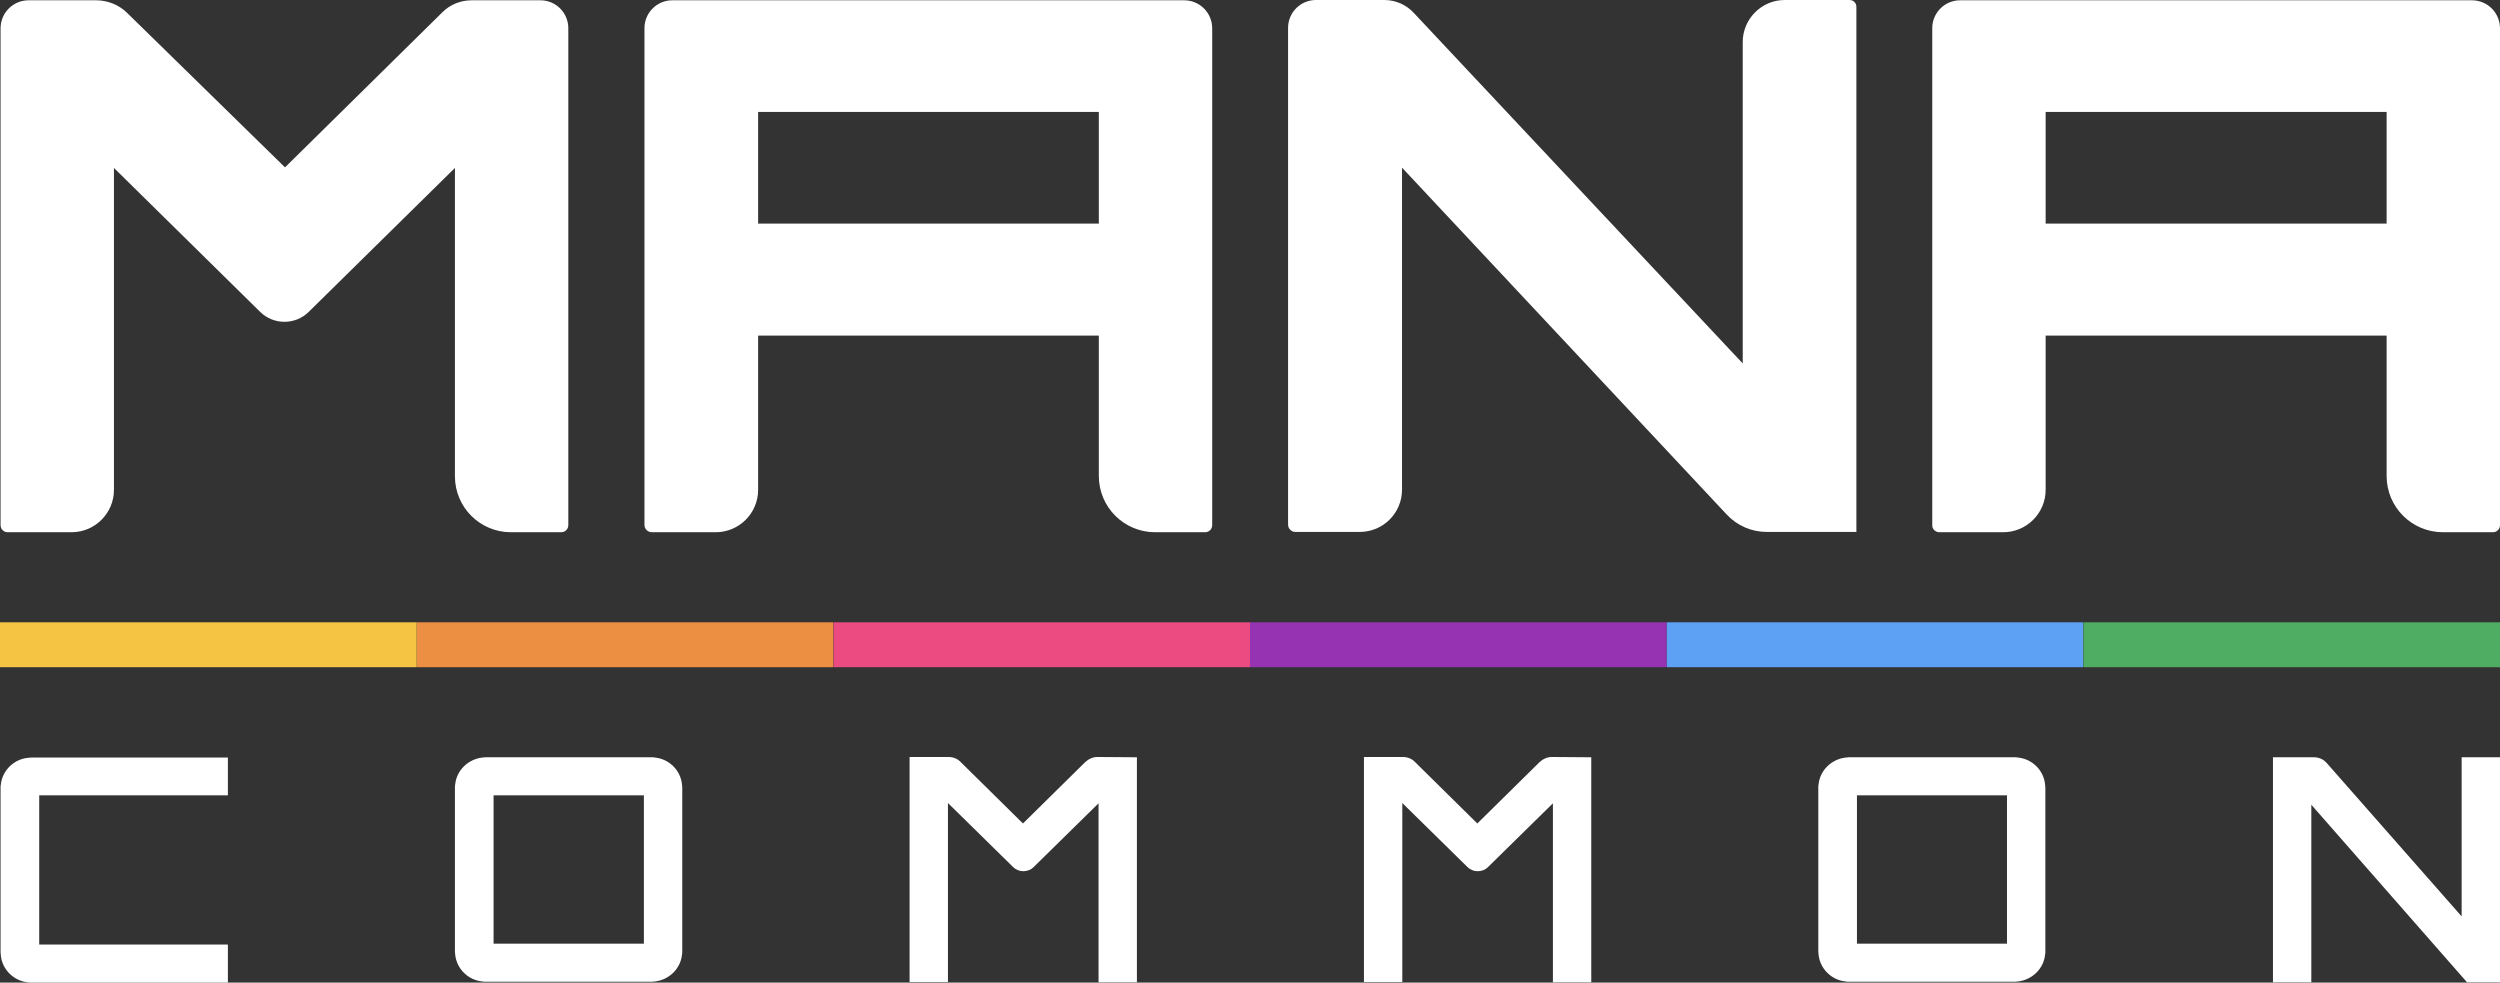
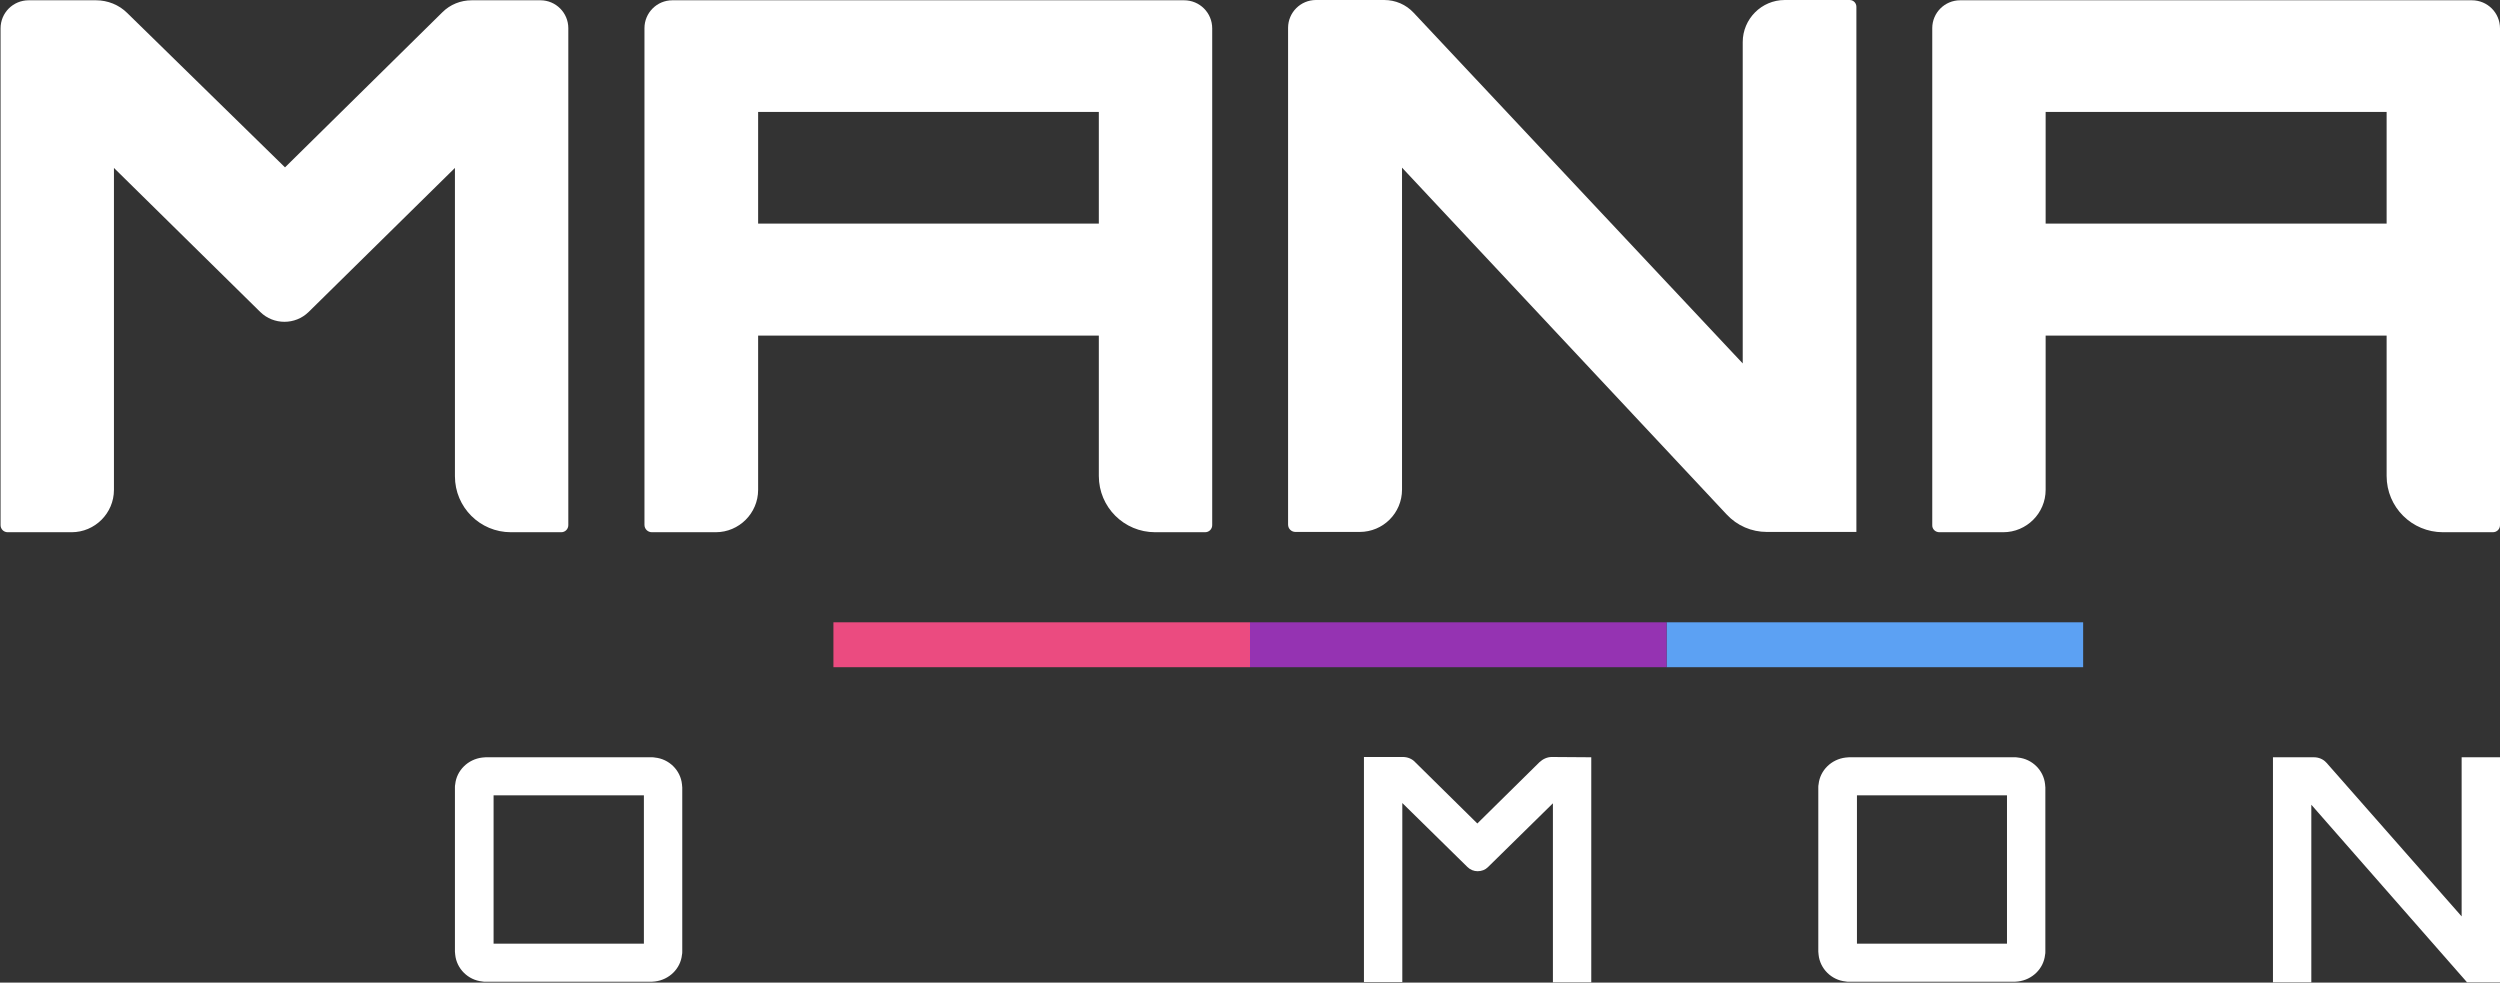
<svg xmlns="http://www.w3.org/2000/svg" version="1.1" id="Layer_1" x="0px" y="0px" viewBox="0 0 879.8 345.8" style="enable-background:new 0 0 879.8 345.8;" xml:space="preserve">
  <rect x="0" y="0" width="879.8" height="345.8" fill="#333333" stroke="none" />
  <style type="text/css"> .st0{fill:#FFFFFF;} .st1{fill:#4EAD63;} .st2{fill:#5CA1F3;} .st3{fill:#9533B2;} .st4{fill:#EB4B80;} .st5{fill:#EC8F43;} .st6{fill:#F5C443;} </style>
-   <path class="st0" d="M80.2,279.9H13.8v52.5h66.4v13.4H11c-0.4,0-0.8,0-1.2-0.1c-5-0.5-9-4.5-9.5-9.4c0-0.4-0.1-0.8-0.1-1.1v-53.6 l0,0v-4.4c0-0.4,0-0.7,0.1-1.1c0.5-4.9,4.5-8.9,9.5-9.4c0.4,0,0.8-0.1,1.2-0.1h69.2C80.2,266.6,80.2,279.9,80.2,279.9z" />
  <path class="st0" d="M240.1,281.5v53.4c0,0.4,0,0.7-0.1,1.1c-0.5,4.9-4.5,8.8-9.5,9.4c-0.4,0-0.8,0.1-1.2,0.1h-58.4 c-0.4,0-0.8,0-1.2-0.1c-5-0.5-9-4.5-9.5-9.4c0-0.4-0.1-0.7-0.1-1.1v-53.4l0,0v-4.4c0-0.4,0-0.7,0.1-1.1c0.5-4.9,4.5-8.8,9.5-9.4 c0.4,0,0.8-0.1,1.2-0.1h58.4c0.4,0,0.8,0,1.2,0.1c5,0.5,9,4.5,9.5,9.4c0,0.4,0.1,0.8,0.1,1.1V281.5z M226.6,332.1v-52.2h-52.9v52.2 H226.6z" />
-   <path class="st0" d="M400.1,266.5v79.2h-13.5v-63l-22.9,22.5c-0.9,0.9-2.2,1.4-3.6,1.4c-1.3,0-2.6-0.5-3.6-1.5l-22.9-22.5v63h-13.5 v-79.2h13.7c1.6,0,3.2,0.6,4.3,1.8l21.9,21.6l21.9-21.6c1.2-1.1,2.7-1.8,4.3-1.8L400.1,266.5L400.1,266.5z" />
  <path class="st0" d="M560,266.5v79.2h-13.5v-63l-22.9,22.5c-0.9,0.9-2.2,1.4-3.6,1.4c-1.3,0-2.6-0.5-3.6-1.5l-22.9-22.5v63H480 v-79.2h13.7c1.6,0,3.2,0.6,4.3,1.8l21.9,21.6l21.9-21.6c1.2-1.1,2.7-1.8,4.3-1.8L560,266.5L560,266.5z" />
  <path class="st0" d="M719.8,281.5v53.4c0,0.4,0,0.7-0.1,1.1c-0.5,4.9-4.5,8.8-9.5,9.4c-0.4,0-0.8,0.1-1.2,0.1h-58.3 c-0.4,0-0.8,0-1.2-0.1c-5-0.5-9-4.5-9.5-9.4c0-0.4-0.1-0.7-0.1-1.1v-53.4l0,0v-4.4c0-0.4,0-0.7,0.1-1.1c0.5-4.9,4.5-8.8,9.5-9.4 c0.4,0,0.8-0.1,1.2-0.1H709c0.4,0,0.8,0,1.2,0.1c5,0.5,9,4.5,9.5,9.4c0,0.4,0.1,0.8,0.1,1.1V281.5z M706.3,332.1v-52.2h-52.8v52.2 H706.3z" />
  <path class="st0" d="M879.8,266.5v79.2h-11.6l-54.8-62.5v62.5h-13.5v-79.2h14.4c1.6,0,3.2,0.6,4.3,1.8l0.2,0.2l47.5,54v-56 L879.8,266.5L879.8,266.5z" />
  <path class="st0" d="M100.3,58.9L44.8,4.6c-2.9-2.9-6.9-4.5-11-4.5H10.1c-5.5,0-9.9,4.4-9.9,9.9v174.8c0,1.4,1.1,2.5,2.5,2.5h22.5 c8.2,0,14.9-6.7,14.9-14.9V59.1l51.5,50.7c4.7,4.6,12.3,4.6,17,0l51.5-50.7v108.5c0,10.9,8.8,19.7,19.7,19.7h17.7 c1.4,0,2.5-1.1,2.5-2.5V9.9c0-5.4-4.4-9.8-9.8-9.8H166c-3.9,0-7.6,1.5-10.3,4.2L100.3,58.9z" />
  <path class="st0" d="M229.4,187.3h22.5c8.2,0,14.9-6.7,14.9-14.9v-54.3h119.9v49.4c0,11,8.9,19.8,19.8,19.8h17.6 c1.4,0,2.5-1.1,2.5-2.5V10c0-5.5-4.4-9.9-9.9-9.9H236.6c-5.4,0-9.8,4.4-9.8,9.8v174.8C226.8,186.2,228,187.3,229.4,187.3 M266.8,39.4h119.9v39.3H266.8V39.4z" />
  <path class="st0" d="M613.3,127.9V14.8c0-8.1,6.6-14.8,14.8-14.8h22.8c1.4,0,2.4,1.1,2.4,2.4v184.8h-31.5c-5.4,0-10.5-2.2-14.2-6.2 L493.4,59v113.3c0,8.3-6.7,14.9-14.9,14.9h-22.6c-1.4,0-2.6-1.1-2.6-2.6V9.8c0-5.4,4.4-9.8,9.8-9.8h24c4,0,7.7,1.6,10.4,4.5 L613.3,127.9z" />
  <path class="st0" d="M682.5,187.3H705c8.2,0,14.9-6.7,14.9-14.9v-54.3h120v49.4c0,11,8.9,19.8,19.8,19.8h17.6c1.4,0,2.5-1.1,2.5-2.5 V10c0-5.5-4.4-9.9-9.9-9.9H689.8c-5.4,0-9.8,4.4-9.8,9.8v174.8C679.9,186.2,681.1,187.3,682.5,187.3 M719.9,39.4h120v39.3h-120V39.4 z" />
-   <rect x="733.2" y="219" class="st1" width="146.6" height="15.8" />
  <rect x="586.5" y="219" class="st2" width="146.6" height="15.8" />
  <rect x="439.9" y="219" class="st3" width="146.6" height="15.8" />
  <rect x="293.3" y="219" class="st4" width="146.6" height="15.8" />
-   <rect x="146.6" y="219" class="st5" width="146.6" height="15.8" />
-   <rect y="219" class="st6" width="146.6" height="15.8" />
</svg>